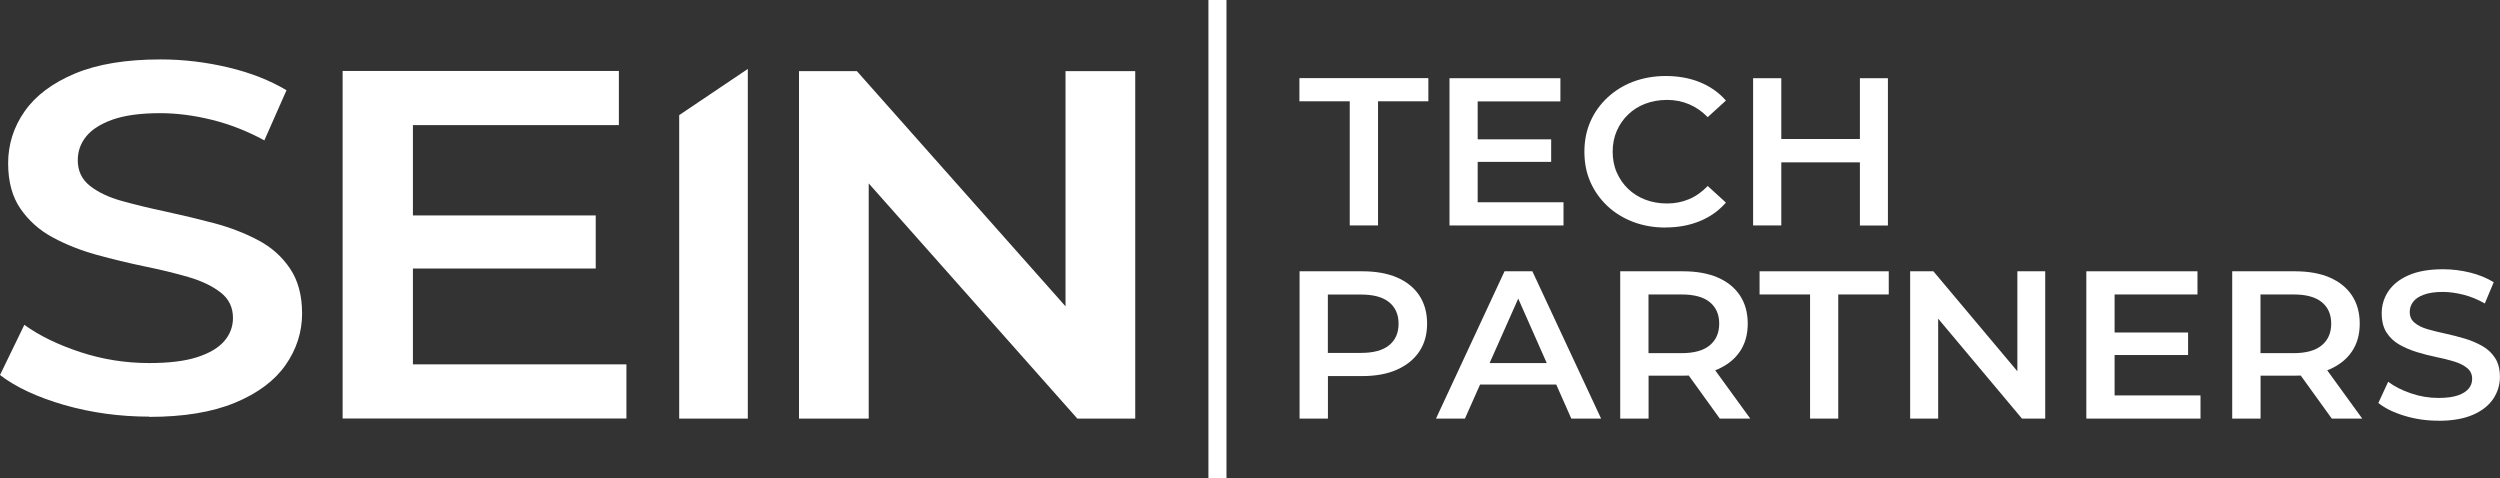
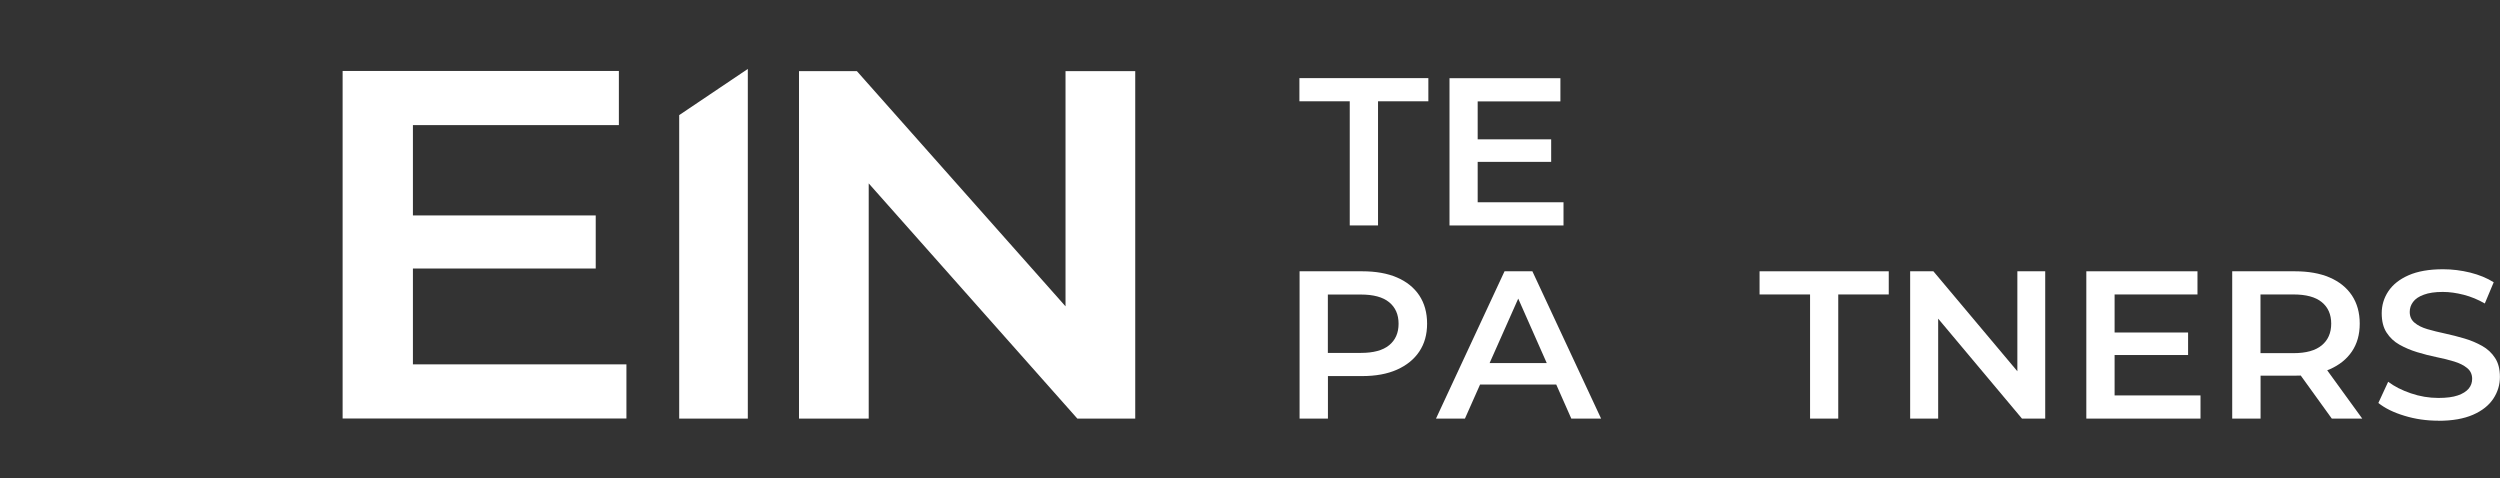
<svg xmlns="http://www.w3.org/2000/svg" width="277" height="53" viewBox="0 0 277 53" fill="none">
  <rect x="0" y="0" width="277" height="53" fill="#333333" stroke="none" />
  <g clip-path="url(#clip0_1032_1504)">
    <path d="M149.552 24.978V11.223H143.975V8.656H158.262V11.223H152.685V24.978H149.561H149.552Z" fill="white" />
    <path d="M163.737 22.41H173.237V24.978H160.604V8.665H172.893V11.232H163.727V22.419L163.737 22.41ZM163.495 15.439H171.87V17.934H163.495V15.439Z" fill="white" />
-     <path d="M184.549 25.212C183.248 25.212 182.058 25.005 180.961 24.59C179.873 24.176 178.916 23.59 178.107 22.834C177.299 22.068 176.666 21.186 176.22 20.177C175.774 19.168 175.551 18.051 175.551 16.817C175.551 15.583 175.774 14.475 176.22 13.457C176.666 12.448 177.299 11.566 178.117 10.8C178.935 10.043 179.892 9.449 180.979 9.043C182.067 8.638 183.266 8.422 184.567 8.422C185.943 8.422 187.207 8.647 188.341 9.106C189.475 9.566 190.442 10.241 191.232 11.142L189.215 12.98C188.592 12.34 187.895 11.863 187.142 11.547C186.389 11.232 185.581 11.07 184.716 11.07C183.852 11.07 183.024 11.214 182.299 11.493C181.565 11.773 180.933 12.169 180.403 12.682C179.864 13.196 179.446 13.799 179.139 14.502C178.832 15.204 178.684 15.97 178.684 16.808C178.684 17.645 178.832 18.42 179.139 19.114C179.446 19.807 179.864 20.42 180.403 20.933C180.942 21.447 181.574 21.843 182.299 22.122C183.024 22.401 183.833 22.546 184.716 22.546C185.599 22.546 186.389 22.384 187.142 22.068C187.895 21.753 188.583 21.267 189.215 20.609L191.232 22.447C190.442 23.347 189.485 24.032 188.341 24.5C187.198 24.969 185.934 25.203 184.54 25.203L184.549 25.212Z" fill="white" />
-     <path d="M197.367 24.978H194.244V8.665H197.367V24.987V24.978ZM206.318 17.988H197.125V15.403H206.318V17.988ZM206.077 8.665H209.181V24.987H206.077V8.665Z" fill="white" />
-     <path d="M134.894 0V53" stroke="white" stroke-width="2" stroke-miterlimit="10" />
    <path d="M143.993 46.38V30.059H150.937C152.434 30.059 153.716 30.284 154.785 30.743C155.854 31.203 156.681 31.869 157.258 32.734C157.834 33.608 158.122 34.643 158.122 35.859C158.122 37.075 157.834 38.084 157.258 38.949C156.681 39.814 155.854 40.48 154.785 40.958C153.716 41.435 152.434 41.669 150.937 41.669H145.76L147.135 40.273V46.38H144.003H143.993ZM147.126 40.597L145.75 39.102H150.788C152.173 39.102 153.214 38.823 153.911 38.255C154.609 37.688 154.962 36.895 154.962 35.868C154.962 34.842 154.609 34.049 153.911 33.481C153.214 32.914 152.173 32.635 150.788 32.635H145.75L147.126 31.14V40.606V40.597Z" fill="white" />
    <path d="M159.108 46.38L166.702 30.059H169.788L177.401 46.38H174.101L167.594 31.671H168.849L162.315 46.38H159.108ZM162.603 42.606L163.467 40.228H172.549L173.395 42.606H162.593H162.603Z" fill="white" />
-     <path d="M179.52 46.38V30.059H186.464C187.96 30.059 189.243 30.284 190.312 30.743C191.381 31.203 192.208 31.869 192.784 32.734C193.361 33.608 193.649 34.643 193.649 35.859C193.649 37.075 193.361 38.084 192.784 38.94C192.208 39.796 191.381 40.453 190.312 40.922C189.243 41.39 187.96 41.624 186.464 41.624H181.286L182.662 40.273V46.38H179.529H179.52ZM182.653 40.597L181.277 39.129H186.315C187.7 39.129 188.741 38.841 189.438 38.264C190.135 37.688 190.488 36.886 190.488 35.859C190.488 34.833 190.135 34.04 189.438 33.472C188.741 32.905 187.7 32.626 186.315 32.626H181.277L182.653 31.131V40.597ZM190.554 46.38L186.287 40.462H189.633L193.928 46.38H190.554Z" fill="white" />
    <path d="M200.555 46.38V32.626H194.959V30.059H209.274V32.626H203.678V46.38H200.546H200.555Z" fill="white" />
    <path d="M211.645 46.38V30.059H214.219L224.797 42.651H223.524V30.059H226.61V46.38H224.035L213.476 33.788H214.749V46.38H211.645Z" fill="white" />
    <path d="M234.297 43.813H243.816V46.38H231.165V30.059H243.481V32.626H234.297V43.813ZM234.056 36.841H242.44V39.336H234.056V36.841Z" fill="white" />
    <path d="M247.329 46.38V30.059H254.273C255.769 30.059 257.052 30.284 258.121 30.743C259.19 31.203 260.017 31.869 260.594 32.734C261.17 33.608 261.458 34.643 261.458 35.859C261.458 37.075 261.17 38.084 260.594 38.94C260.017 39.796 259.19 40.453 258.121 40.922C257.052 41.39 255.769 41.624 254.273 41.624H249.095L250.471 40.273V46.38H247.339H247.329ZM250.462 40.597L249.086 39.129H254.124C255.509 39.129 256.55 38.841 257.247 38.264C257.945 37.688 258.298 36.886 258.298 35.859C258.298 34.833 257.945 34.04 257.247 33.472C256.55 32.905 255.509 32.626 254.124 32.626H249.086L250.462 31.131V40.597ZM258.363 46.38L254.096 40.462H257.443L261.737 46.38H258.363Z" fill="white" />
    <path d="M270.177 46.614C268.857 46.614 267.602 46.434 266.403 46.065C265.204 45.704 264.247 45.227 263.522 44.65L264.609 42.299C265.288 42.813 266.115 43.236 267.119 43.578C268.114 43.921 269.136 44.092 270.177 44.092C271.06 44.092 271.776 44.002 272.324 43.813C272.873 43.623 273.272 43.371 273.533 43.056C273.793 42.741 273.914 42.38 273.914 41.975C273.914 41.48 273.728 41.074 273.356 40.777C272.984 40.471 272.51 40.237 271.925 40.056C271.339 39.876 270.688 39.714 269.973 39.57C269.257 39.426 268.541 39.237 267.825 39.021C267.11 38.804 266.459 38.525 265.864 38.192C265.269 37.859 264.795 37.408 264.433 36.85C264.07 36.291 263.894 35.58 263.894 34.706C263.894 33.832 264.135 33.013 264.628 32.274C265.121 31.535 265.864 30.941 266.868 30.5C267.872 30.058 269.145 29.833 270.688 29.833C271.702 29.833 272.705 29.959 273.7 30.202C274.695 30.454 275.559 30.806 276.303 31.274L275.317 33.625C274.565 33.193 273.784 32.868 272.975 32.661C272.166 32.454 271.404 32.346 270.661 32.346C269.805 32.346 269.108 32.445 268.56 32.652C268.011 32.85 267.612 33.121 267.37 33.454C267.119 33.787 266.998 34.157 266.998 34.562C266.998 35.057 267.175 35.463 267.537 35.76C267.9 36.066 268.374 36.3 268.959 36.471C269.545 36.643 270.205 36.805 270.921 36.958C271.637 37.111 272.362 37.3 273.068 37.507C273.774 37.715 274.425 37.994 275.02 38.327C275.615 38.66 276.089 39.102 276.451 39.66C276.814 40.21 276.991 40.912 276.991 41.768C276.991 42.624 276.749 43.443 276.256 44.182C275.764 44.92 275.02 45.515 274.007 45.956C272.994 46.398 271.72 46.623 270.177 46.623V46.614Z" fill="white" />
    <path d="M82.858 7.639V46.38H75.255V12.755L82.858 7.639Z" fill="white" />
-     <path d="M16.536 46.163C13.264 46.163 10.123 45.73 7.13 44.875C4.136 44.01 1.757 42.902 0 41.551L2.696 35.993C4.369 37.2 6.451 38.209 8.923 39.02C11.396 39.831 13.934 40.227 16.527 40.227C18.721 40.227 20.496 40.011 21.863 39.569C23.22 39.128 24.214 38.533 24.856 37.786C25.497 37.038 25.813 36.183 25.813 35.228C25.813 34.057 25.358 33.111 24.437 32.399C23.517 31.688 22.327 31.12 20.877 30.697C19.418 30.274 17.8 29.877 16.025 29.517C14.25 29.148 12.474 28.715 10.69 28.229C8.914 27.733 7.297 27.094 5.837 26.301C4.378 25.518 3.188 24.455 2.277 23.14C1.357 21.816 0.902 20.131 0.902 18.078C0.902 16.024 1.506 14.069 2.733 12.331C3.95 10.592 5.81 9.196 8.301 8.151C10.792 7.106 13.961 6.584 17.791 6.584C20.31 6.584 22.801 6.881 25.274 7.467C27.747 8.052 29.903 8.899 31.744 9.998L29.29 15.555C27.412 14.529 25.478 13.772 23.48 13.277C21.481 12.781 19.567 12.538 17.726 12.538C15.57 12.538 13.822 12.781 12.484 13.249C11.145 13.727 10.169 14.348 9.546 15.123C8.923 15.889 8.617 16.771 8.617 17.762C8.617 18.933 9.063 19.879 9.965 20.591C10.866 21.302 12.037 21.861 13.497 22.266C14.956 22.671 16.583 23.068 18.377 23.446C20.171 23.833 21.965 24.266 23.74 24.734C25.516 25.211 27.133 25.833 28.592 26.608C30.052 27.373 31.232 28.418 32.125 29.742C33.026 31.066 33.472 32.733 33.472 34.75C33.472 36.768 32.859 38.705 31.641 40.443C30.424 42.181 28.555 43.578 26.036 44.623C23.517 45.667 20.347 46.19 16.509 46.19L16.536 46.163Z" fill="white" />
    <path d="M45.751 40.371H69.408V46.37H37.962V7.863H68.571V13.862H45.751V40.371ZM45.157 23.87H66.006V29.752H45.157V23.87Z" fill="white" />
    <path d="M88.529 46.38V7.882H94.942L121.239 37.525H118.06V7.882H125.784V46.38H119.37L93.074 16.736H96.253V46.38H88.529Z" fill="white" />
  </g>
  <defs>
    <clipPath id="clip0_1032_1504">
      <rect width="277" height="53" fill="white" />
    </clipPath>
  </defs>
</svg>